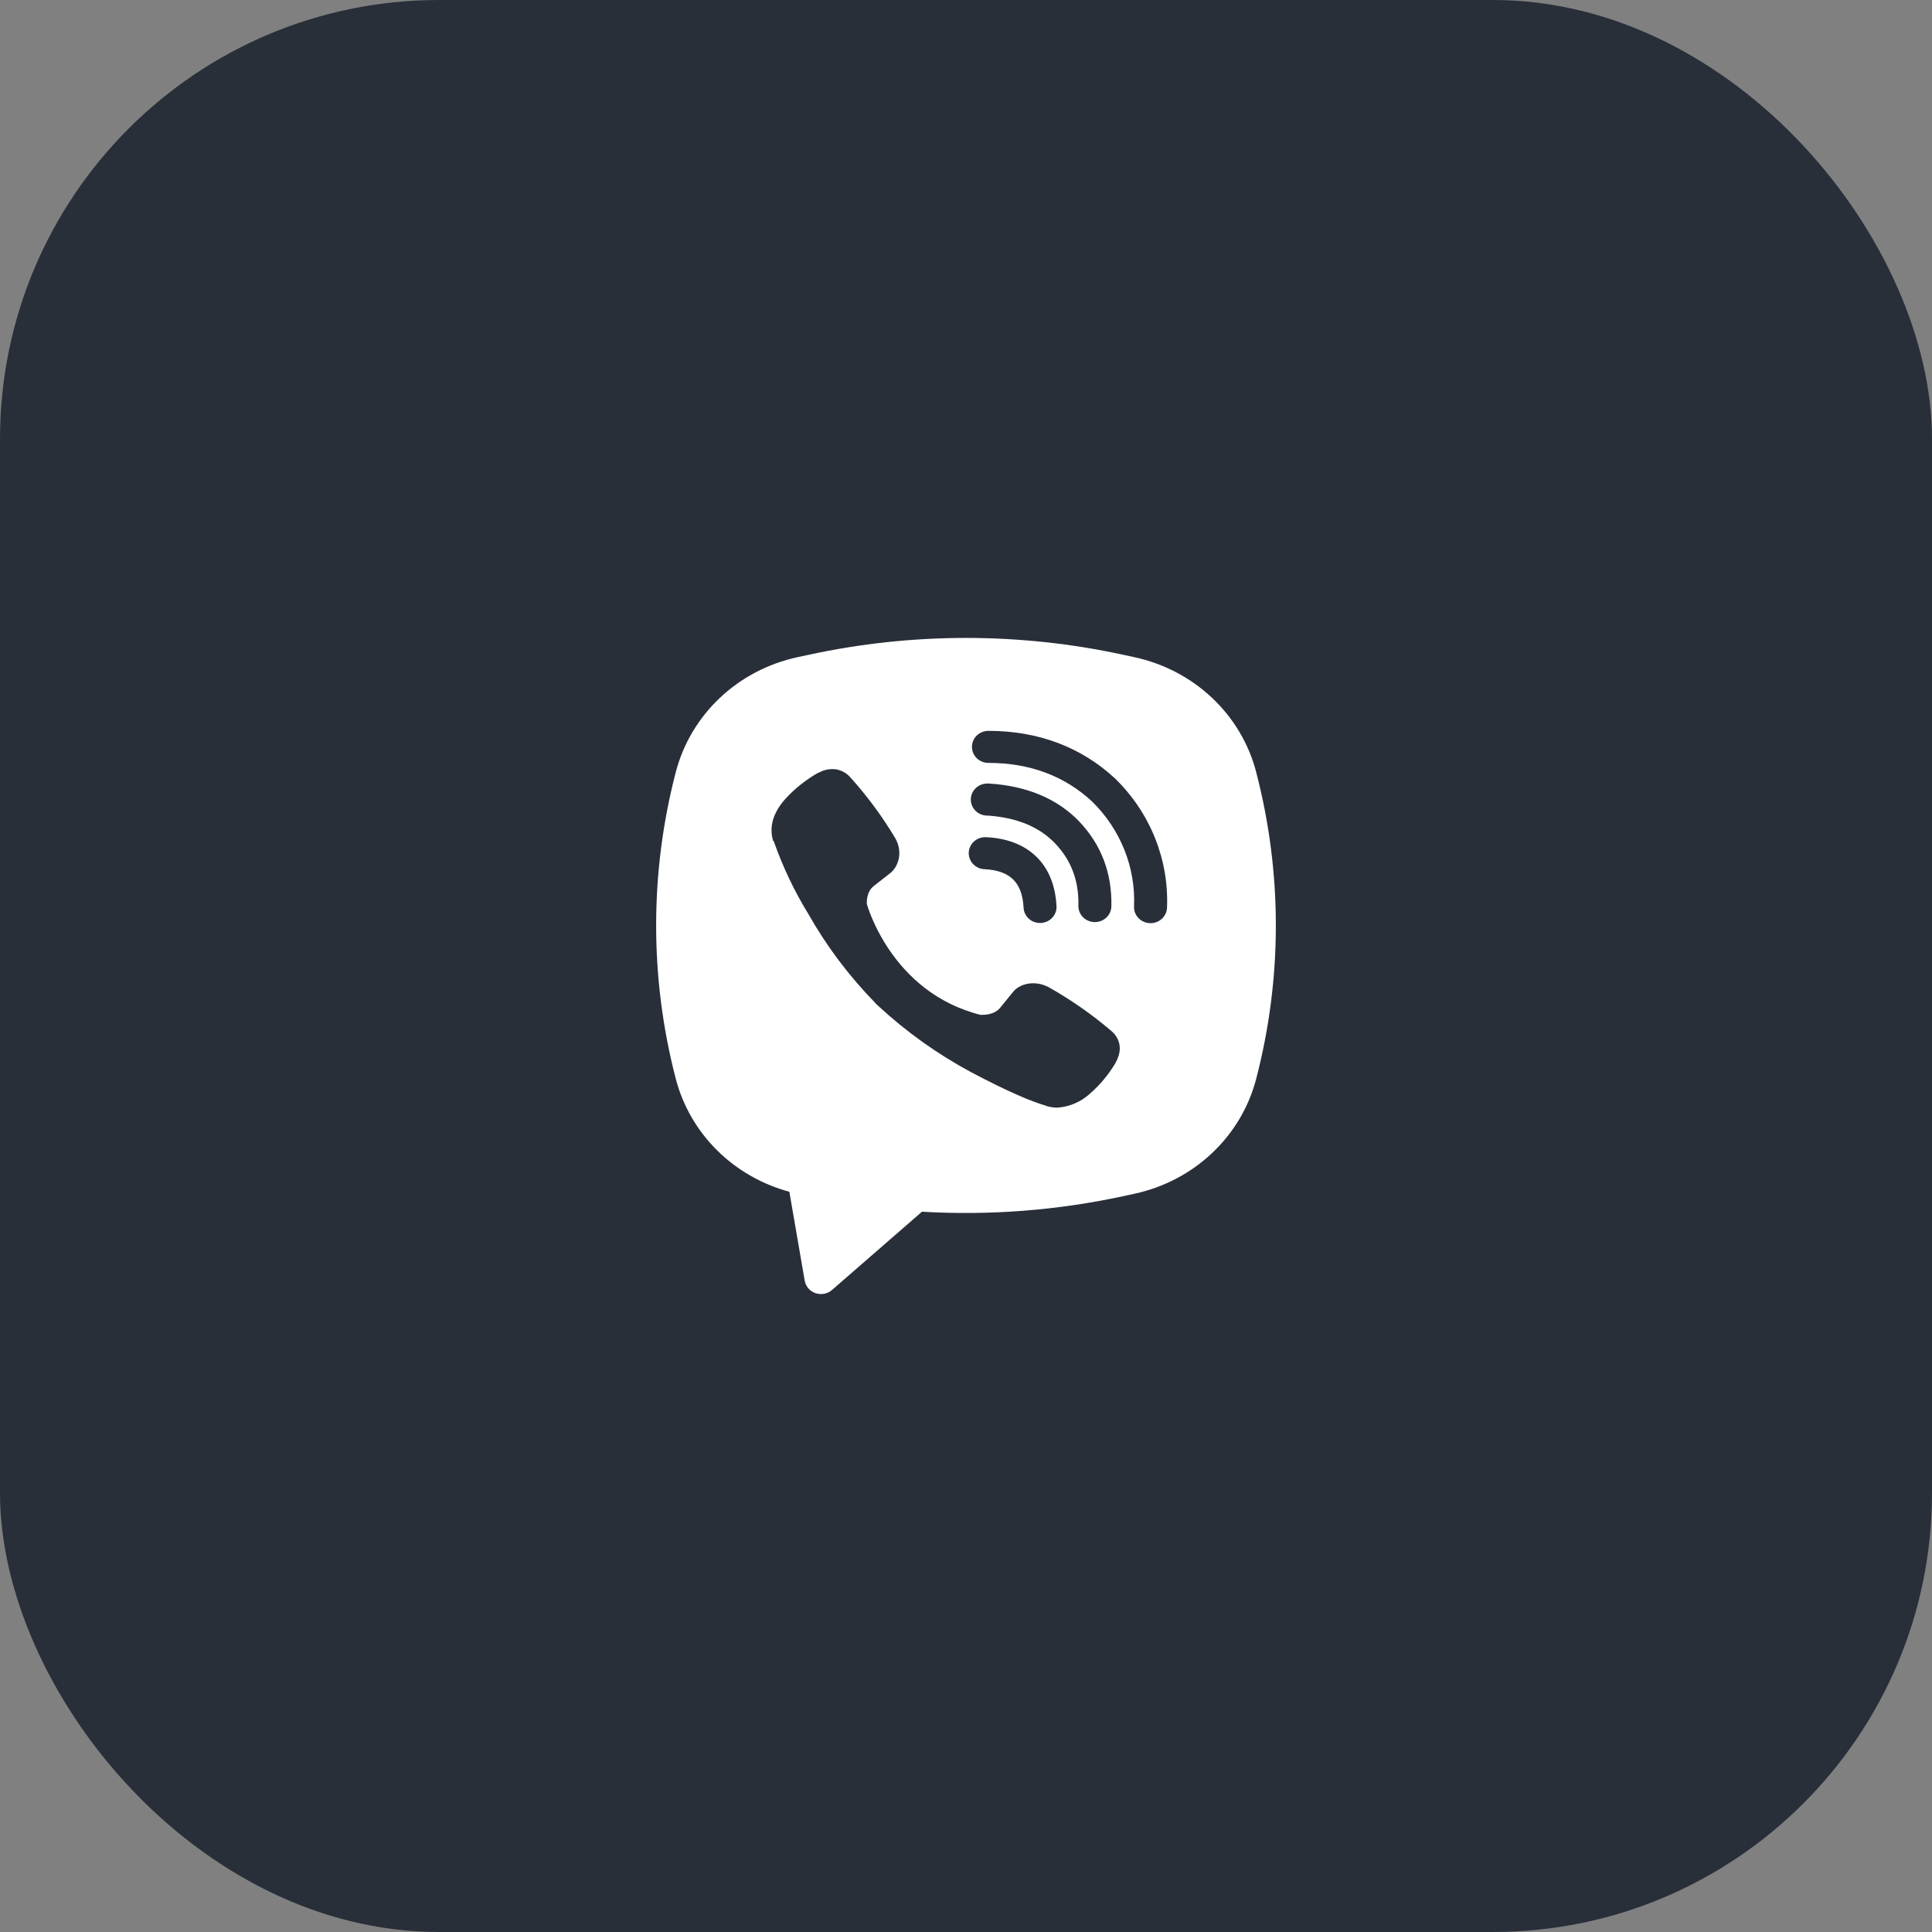
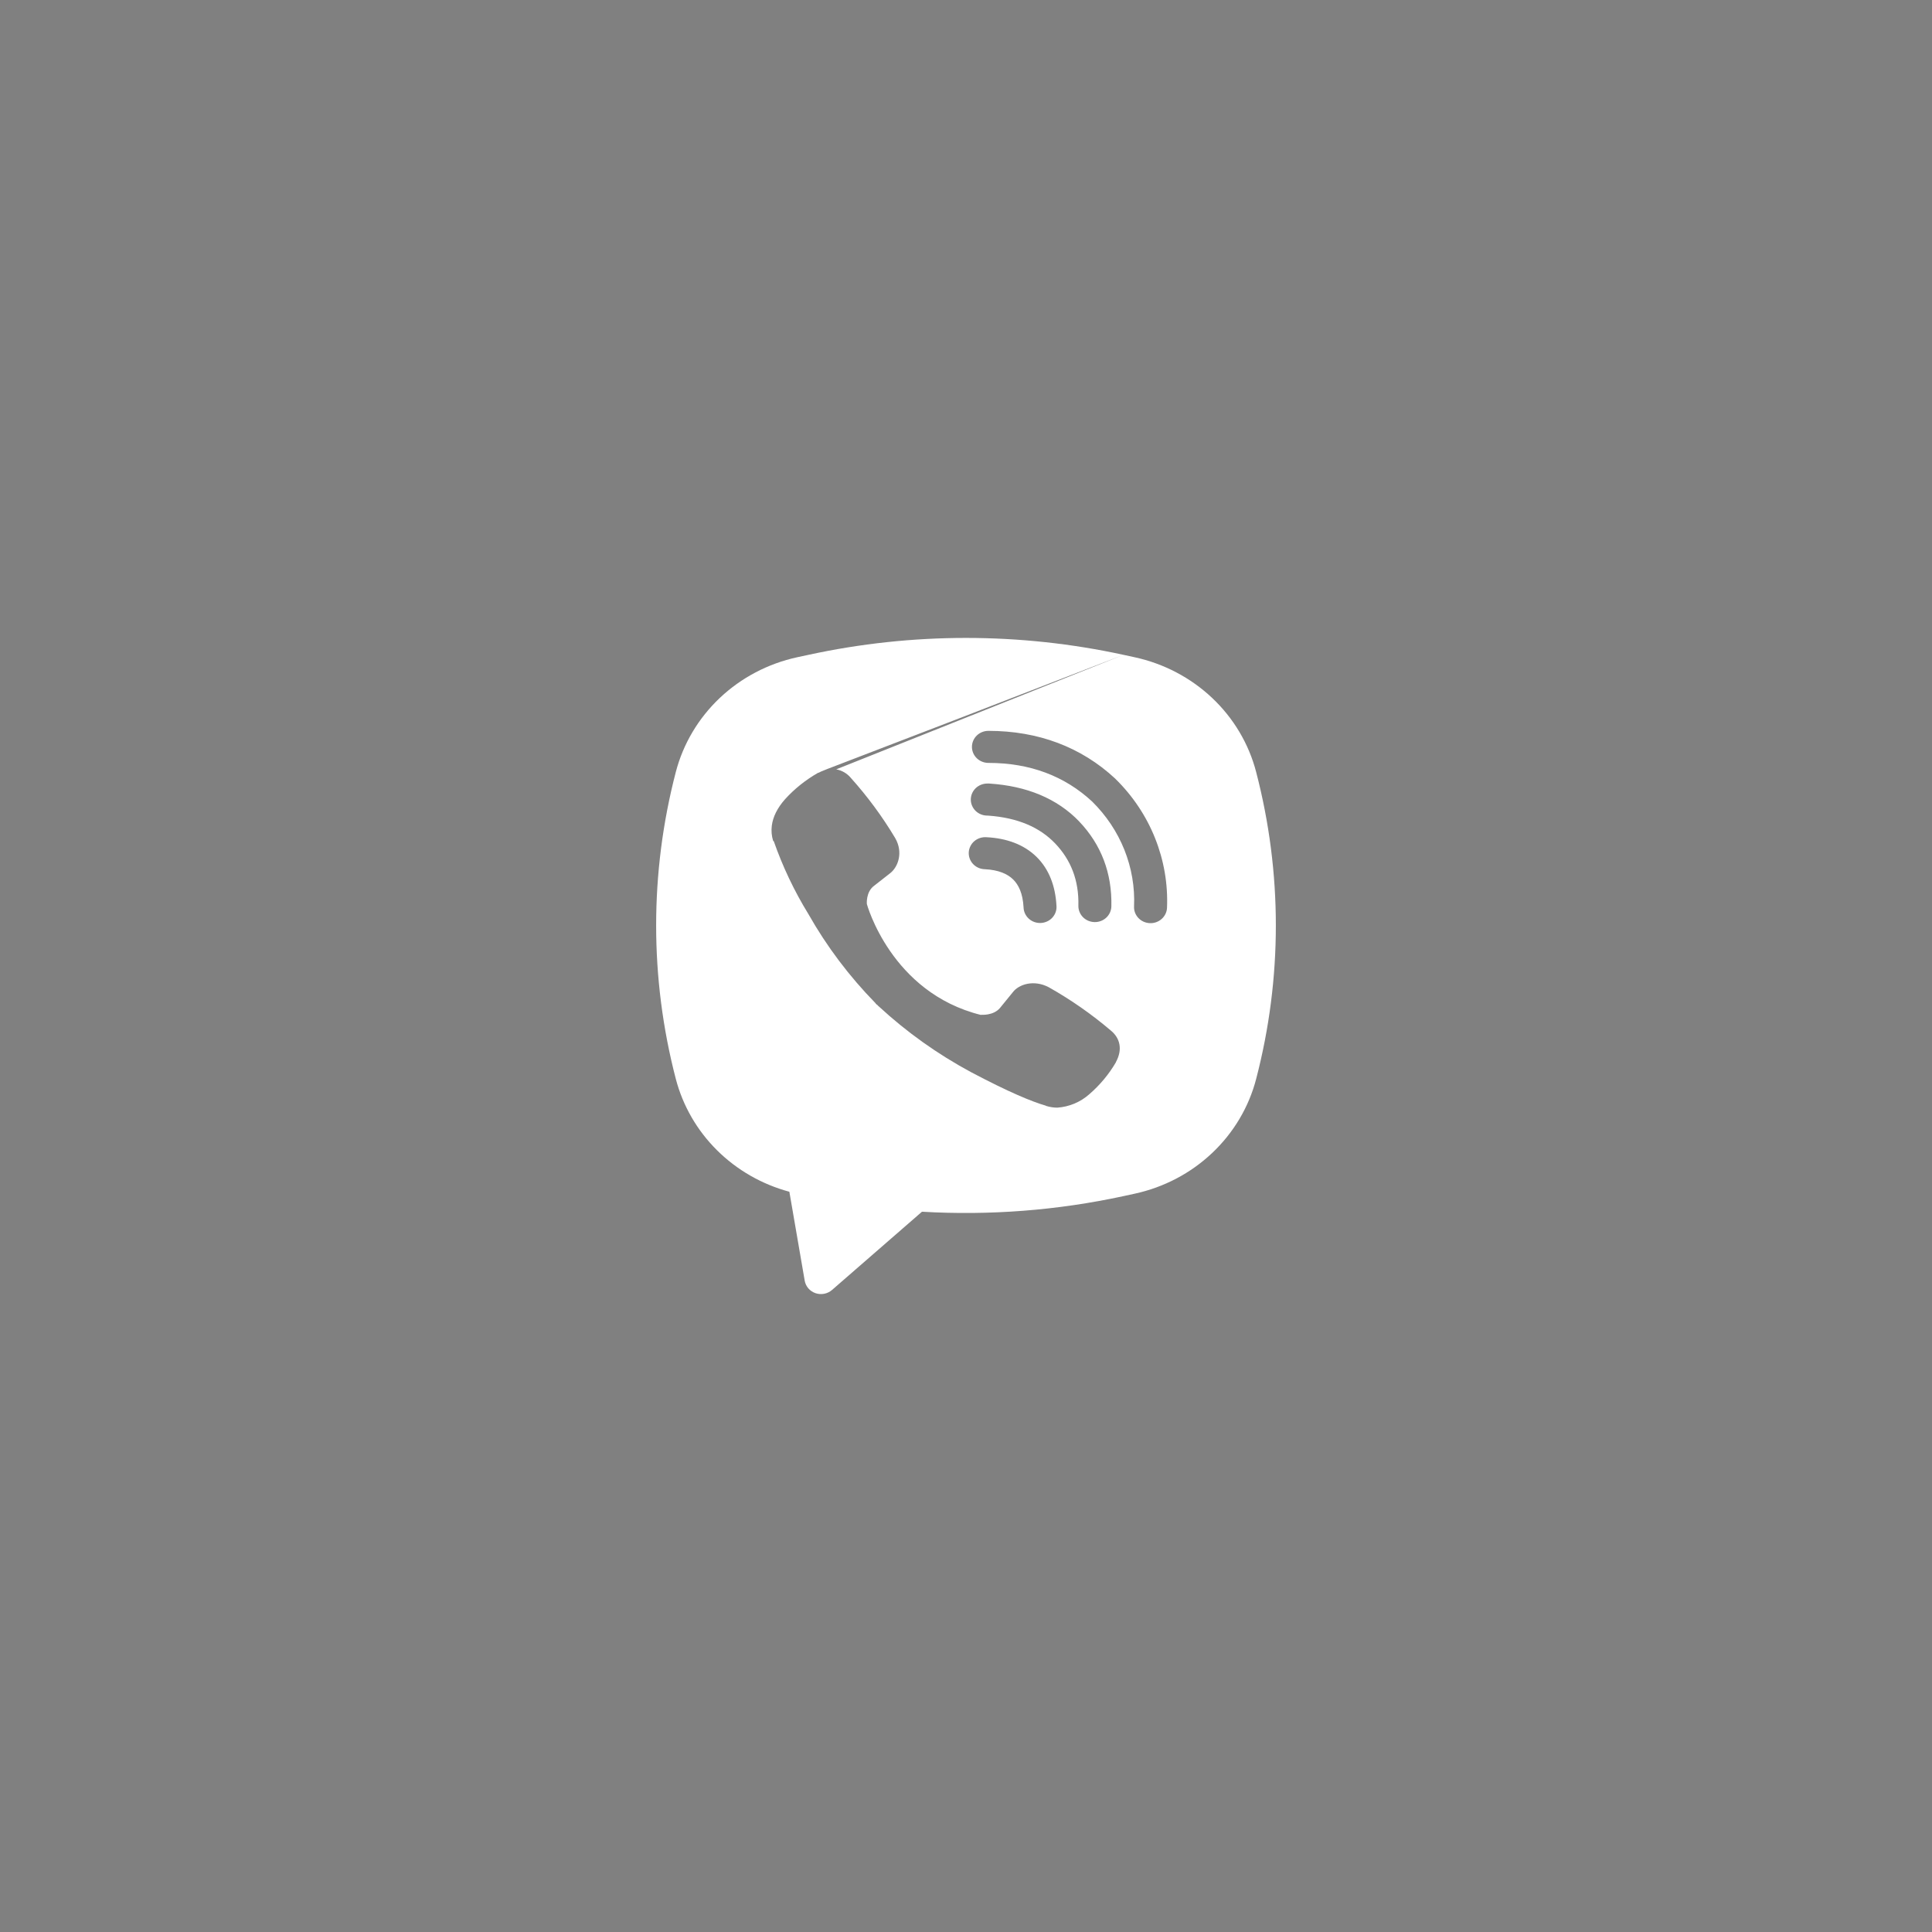
<svg xmlns="http://www.w3.org/2000/svg" width="66" height="66" viewBox="0 0 66 66" fill="none">
  <rect x="0" y="0" width="66" height="66" fill="#808080" stroke="none" />
-   <rect width="66" height="66" rx="15" fill="#282F39" />
-   <path fill-rule="evenodd" clip-rule="evenodd" d="M38.38 22.37C34.837 21.6 31.162 21.6 27.619 22.37L27.237 22.452C26.24 22.668 25.324 23.149 24.591 23.841C23.859 24.533 23.338 25.409 23.087 26.372C22.191 29.813 22.191 33.417 23.087 36.858C23.327 37.776 23.811 38.616 24.493 39.293C25.174 39.97 26.027 40.459 26.966 40.712L27.49 43.751C27.507 43.847 27.55 43.938 27.615 44.013C27.68 44.088 27.764 44.144 27.859 44.177C27.954 44.209 28.056 44.216 28.155 44.197C28.254 44.178 28.345 44.134 28.421 44.069L31.496 41.394C33.805 41.529 36.122 41.35 38.38 40.861L38.763 40.778C39.76 40.562 40.676 40.081 41.408 39.389C42.141 38.697 42.662 37.821 42.912 36.859C43.809 33.418 43.809 29.814 42.912 26.373C42.662 25.41 42.141 24.534 41.408 23.842C40.675 23.15 39.759 22.669 38.762 22.453L38.38 22.37ZM28.569 26.283C28.36 26.253 28.146 26.294 27.964 26.399H27.949C27.526 26.64 27.145 26.943 26.821 27.3C26.551 27.604 26.404 27.91 26.366 28.206C26.344 28.381 26.359 28.558 26.412 28.726L26.433 28.737C26.737 29.605 27.133 30.44 27.617 31.227C28.242 32.331 29.011 33.352 29.904 34.265L29.931 34.302L29.974 34.333L30 34.362L30.031 34.389C30.974 35.259 32.027 36.01 33.164 36.622C34.465 37.311 35.255 37.636 35.729 37.772V37.778C35.867 37.82 35.994 37.839 36.121 37.839C36.525 37.81 36.907 37.651 37.207 37.385C37.573 37.07 37.882 36.699 38.123 36.286V36.278C38.35 35.862 38.273 35.47 37.947 35.204C37.291 34.646 36.582 34.151 35.828 33.726C35.324 33.46 34.811 33.621 34.604 33.89L34.161 34.434C33.934 34.703 33.521 34.666 33.521 34.666L33.51 34.672C30.434 33.909 29.613 30.882 29.613 30.882C29.613 30.882 29.575 30.47 29.86 30.26L30.414 29.826C30.68 29.616 30.864 29.119 30.58 28.628C30.143 27.896 29.635 27.207 29.062 26.57C28.937 26.42 28.762 26.319 28.567 26.282M33.766 24.967C33.617 24.967 33.473 25.025 33.368 25.127C33.262 25.23 33.203 25.369 33.203 25.515C33.203 25.66 33.262 25.799 33.368 25.902C33.473 26.004 33.617 26.062 33.766 26.062C35.191 26.062 36.373 26.514 37.309 27.381C37.79 27.855 38.165 28.417 38.411 29.032C38.657 29.649 38.77 30.307 38.741 30.966C38.737 31.038 38.749 31.11 38.774 31.177C38.8 31.245 38.839 31.307 38.889 31.36C38.99 31.467 39.131 31.53 39.28 31.536C39.429 31.543 39.575 31.491 39.685 31.392C39.795 31.294 39.861 31.157 39.867 31.012C39.901 30.201 39.762 29.392 39.46 28.636C39.157 27.876 38.695 27.185 38.104 26.606L38.093 26.595C36.932 25.517 35.462 24.967 33.766 24.967ZM33.727 26.767C33.578 26.767 33.435 26.825 33.329 26.927C33.224 27.03 33.164 27.169 33.164 27.314C33.164 27.46 33.224 27.599 33.329 27.702C33.435 27.804 33.578 27.862 33.727 27.862H33.747C34.774 27.933 35.522 28.266 36.045 28.812C36.583 29.375 36.861 30.075 36.839 30.94C36.836 31.085 36.892 31.226 36.995 31.331C37.098 31.436 37.24 31.496 37.39 31.5C37.539 31.503 37.684 31.449 37.792 31.348C37.9 31.248 37.962 31.11 37.966 30.965C37.993 29.829 37.617 28.85 36.871 28.068V28.066C36.108 27.271 35.062 26.85 33.803 26.768L33.784 26.766L33.727 26.767ZM33.706 28.601C33.631 28.595 33.555 28.603 33.483 28.626C33.411 28.648 33.344 28.685 33.287 28.733C33.23 28.781 33.184 28.84 33.151 28.906C33.117 28.973 33.098 29.044 33.094 29.118C33.09 29.191 33.102 29.265 33.128 29.334C33.154 29.403 33.193 29.466 33.245 29.52C33.297 29.574 33.359 29.617 33.428 29.647C33.497 29.677 33.572 29.692 33.648 29.694C34.118 29.718 34.419 29.856 34.608 30.041C34.799 30.227 34.941 30.526 34.966 30.993C34.968 31.067 34.984 31.139 35.015 31.206C35.046 31.273 35.09 31.334 35.146 31.384C35.201 31.434 35.266 31.473 35.337 31.498C35.408 31.523 35.484 31.534 35.559 31.53C35.635 31.526 35.709 31.507 35.777 31.475C35.845 31.443 35.905 31.398 35.955 31.342C36.004 31.287 36.042 31.222 36.065 31.152C36.089 31.082 36.097 31.009 36.09 30.935C36.054 30.278 35.843 29.698 35.409 29.271C34.973 28.844 34.38 28.636 33.706 28.601Z" fill="white" />
+   <path fill-rule="evenodd" clip-rule="evenodd" d="M38.38 22.37C34.837 21.6 31.162 21.6 27.619 22.37L27.237 22.452C26.24 22.668 25.324 23.149 24.591 23.841C23.859 24.533 23.338 25.409 23.087 26.372C22.191 29.813 22.191 33.417 23.087 36.858C23.327 37.776 23.811 38.616 24.493 39.293C25.174 39.97 26.027 40.459 26.966 40.712L27.49 43.751C27.507 43.847 27.55 43.938 27.615 44.013C27.68 44.088 27.764 44.144 27.859 44.177C27.954 44.209 28.056 44.216 28.155 44.197C28.254 44.178 28.345 44.134 28.421 44.069L31.496 41.394C33.805 41.529 36.122 41.35 38.38 40.861L38.763 40.778C39.76 40.562 40.676 40.081 41.408 39.389C42.141 38.697 42.662 37.821 42.912 36.859C43.809 33.418 43.809 29.814 42.912 26.373C42.662 25.41 42.141 24.534 41.408 23.842C40.675 23.15 39.759 22.669 38.762 22.453L38.38 22.37ZC28.36 26.253 28.146 26.294 27.964 26.399H27.949C27.526 26.64 27.145 26.943 26.821 27.3C26.551 27.604 26.404 27.91 26.366 28.206C26.344 28.381 26.359 28.558 26.412 28.726L26.433 28.737C26.737 29.605 27.133 30.44 27.617 31.227C28.242 32.331 29.011 33.352 29.904 34.265L29.931 34.302L29.974 34.333L30 34.362L30.031 34.389C30.974 35.259 32.027 36.01 33.164 36.622C34.465 37.311 35.255 37.636 35.729 37.772V37.778C35.867 37.82 35.994 37.839 36.121 37.839C36.525 37.81 36.907 37.651 37.207 37.385C37.573 37.07 37.882 36.699 38.123 36.286V36.278C38.35 35.862 38.273 35.47 37.947 35.204C37.291 34.646 36.582 34.151 35.828 33.726C35.324 33.46 34.811 33.621 34.604 33.89L34.161 34.434C33.934 34.703 33.521 34.666 33.521 34.666L33.51 34.672C30.434 33.909 29.613 30.882 29.613 30.882C29.613 30.882 29.575 30.47 29.86 30.26L30.414 29.826C30.68 29.616 30.864 29.119 30.58 28.628C30.143 27.896 29.635 27.207 29.062 26.57C28.937 26.42 28.762 26.319 28.567 26.282M33.766 24.967C33.617 24.967 33.473 25.025 33.368 25.127C33.262 25.23 33.203 25.369 33.203 25.515C33.203 25.66 33.262 25.799 33.368 25.902C33.473 26.004 33.617 26.062 33.766 26.062C35.191 26.062 36.373 26.514 37.309 27.381C37.79 27.855 38.165 28.417 38.411 29.032C38.657 29.649 38.77 30.307 38.741 30.966C38.737 31.038 38.749 31.11 38.774 31.177C38.8 31.245 38.839 31.307 38.889 31.36C38.99 31.467 39.131 31.53 39.28 31.536C39.429 31.543 39.575 31.491 39.685 31.392C39.795 31.294 39.861 31.157 39.867 31.012C39.901 30.201 39.762 29.392 39.46 28.636C39.157 27.876 38.695 27.185 38.104 26.606L38.093 26.595C36.932 25.517 35.462 24.967 33.766 24.967ZM33.727 26.767C33.578 26.767 33.435 26.825 33.329 26.927C33.224 27.03 33.164 27.169 33.164 27.314C33.164 27.46 33.224 27.599 33.329 27.702C33.435 27.804 33.578 27.862 33.727 27.862H33.747C34.774 27.933 35.522 28.266 36.045 28.812C36.583 29.375 36.861 30.075 36.839 30.94C36.836 31.085 36.892 31.226 36.995 31.331C37.098 31.436 37.24 31.496 37.39 31.5C37.539 31.503 37.684 31.449 37.792 31.348C37.9 31.248 37.962 31.11 37.966 30.965C37.993 29.829 37.617 28.85 36.871 28.068V28.066C36.108 27.271 35.062 26.85 33.803 26.768L33.784 26.766L33.727 26.767ZM33.706 28.601C33.631 28.595 33.555 28.603 33.483 28.626C33.411 28.648 33.344 28.685 33.287 28.733C33.23 28.781 33.184 28.84 33.151 28.906C33.117 28.973 33.098 29.044 33.094 29.118C33.09 29.191 33.102 29.265 33.128 29.334C33.154 29.403 33.193 29.466 33.245 29.52C33.297 29.574 33.359 29.617 33.428 29.647C33.497 29.677 33.572 29.692 33.648 29.694C34.118 29.718 34.419 29.856 34.608 30.041C34.799 30.227 34.941 30.526 34.966 30.993C34.968 31.067 34.984 31.139 35.015 31.206C35.046 31.273 35.09 31.334 35.146 31.384C35.201 31.434 35.266 31.473 35.337 31.498C35.408 31.523 35.484 31.534 35.559 31.53C35.635 31.526 35.709 31.507 35.777 31.475C35.845 31.443 35.905 31.398 35.955 31.342C36.004 31.287 36.042 31.222 36.065 31.152C36.089 31.082 36.097 31.009 36.09 30.935C36.054 30.278 35.843 29.698 35.409 29.271C34.973 28.844 34.38 28.636 33.706 28.601Z" fill="white" />
</svg>